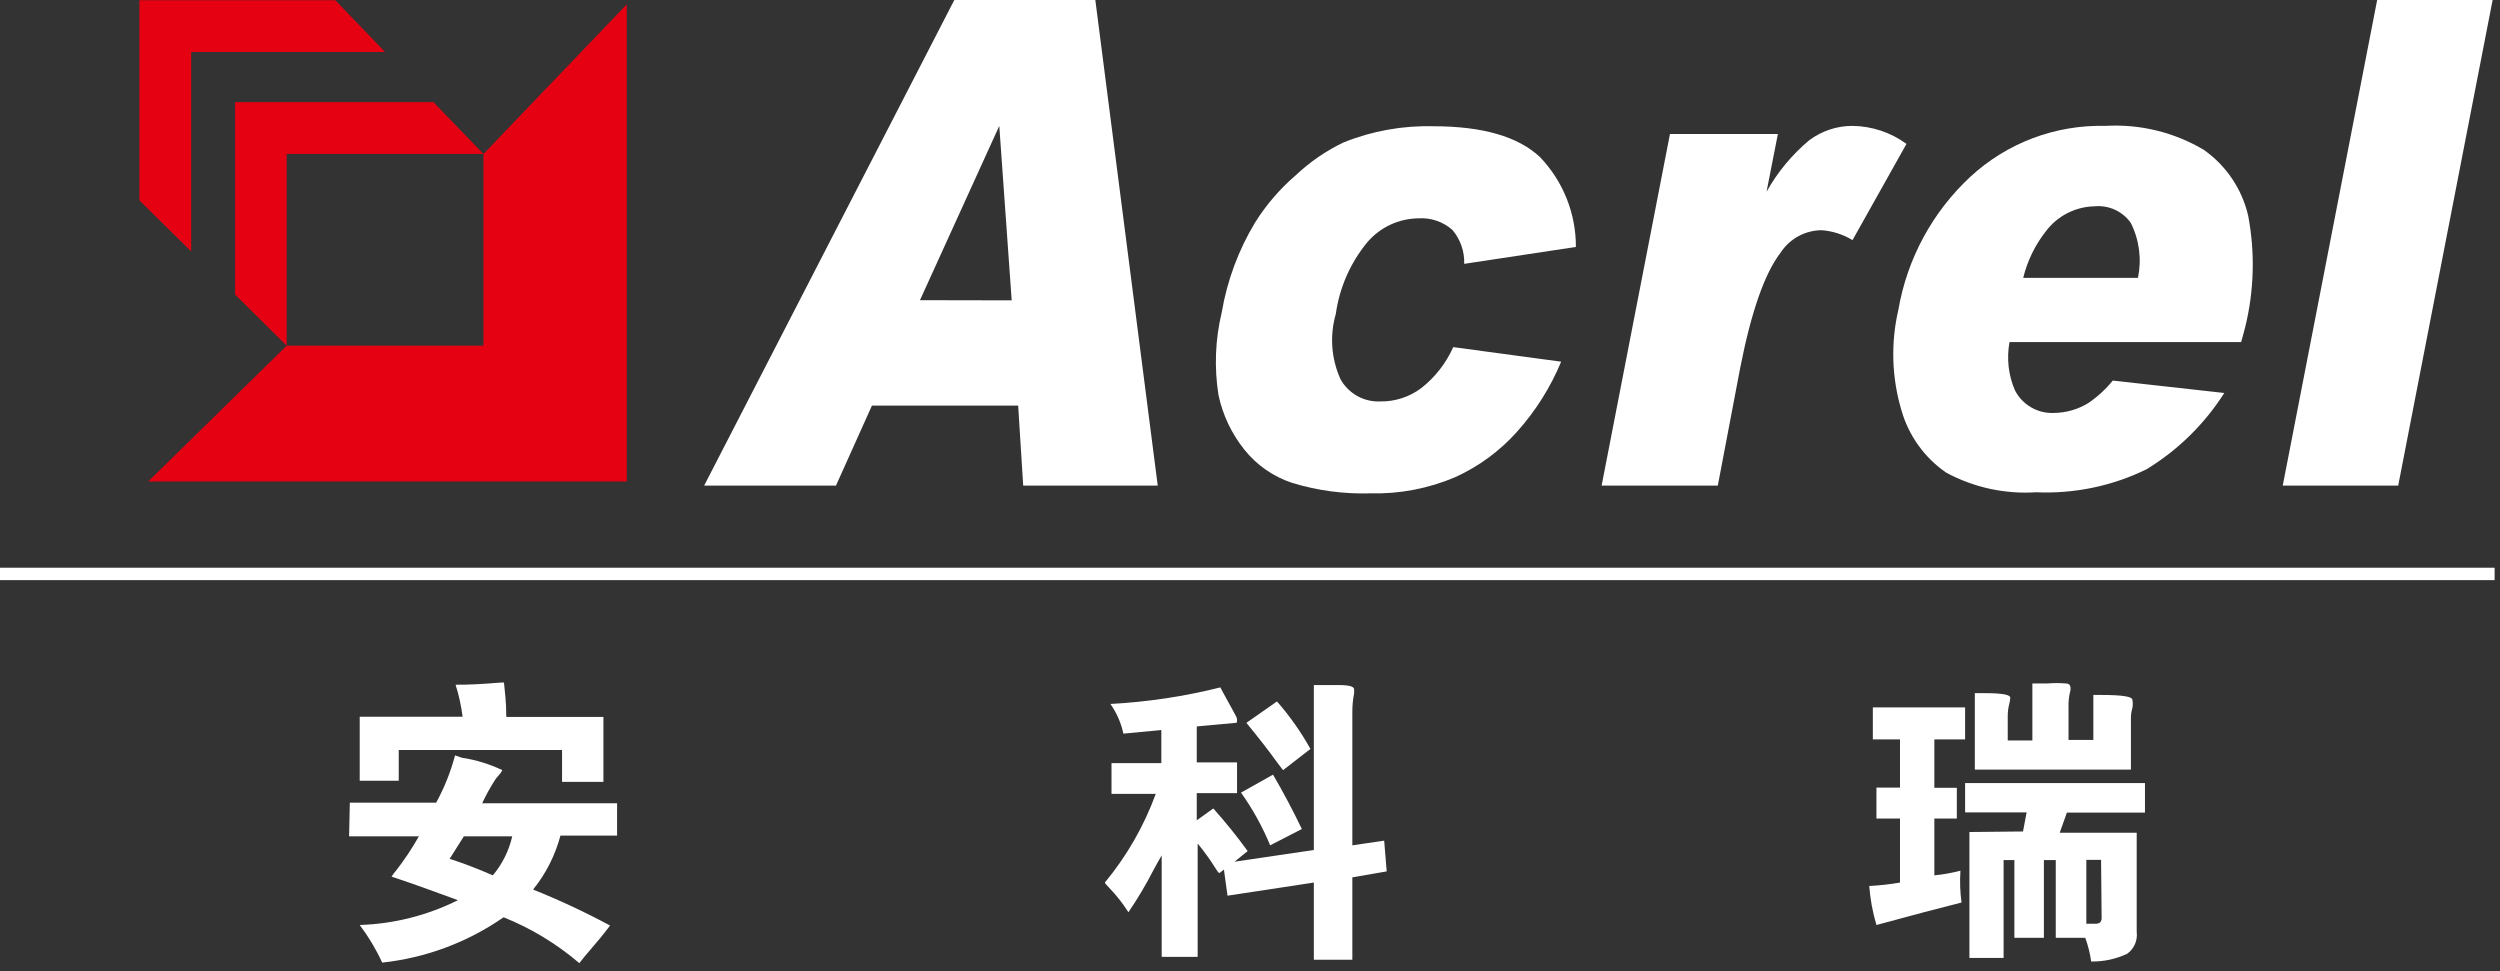
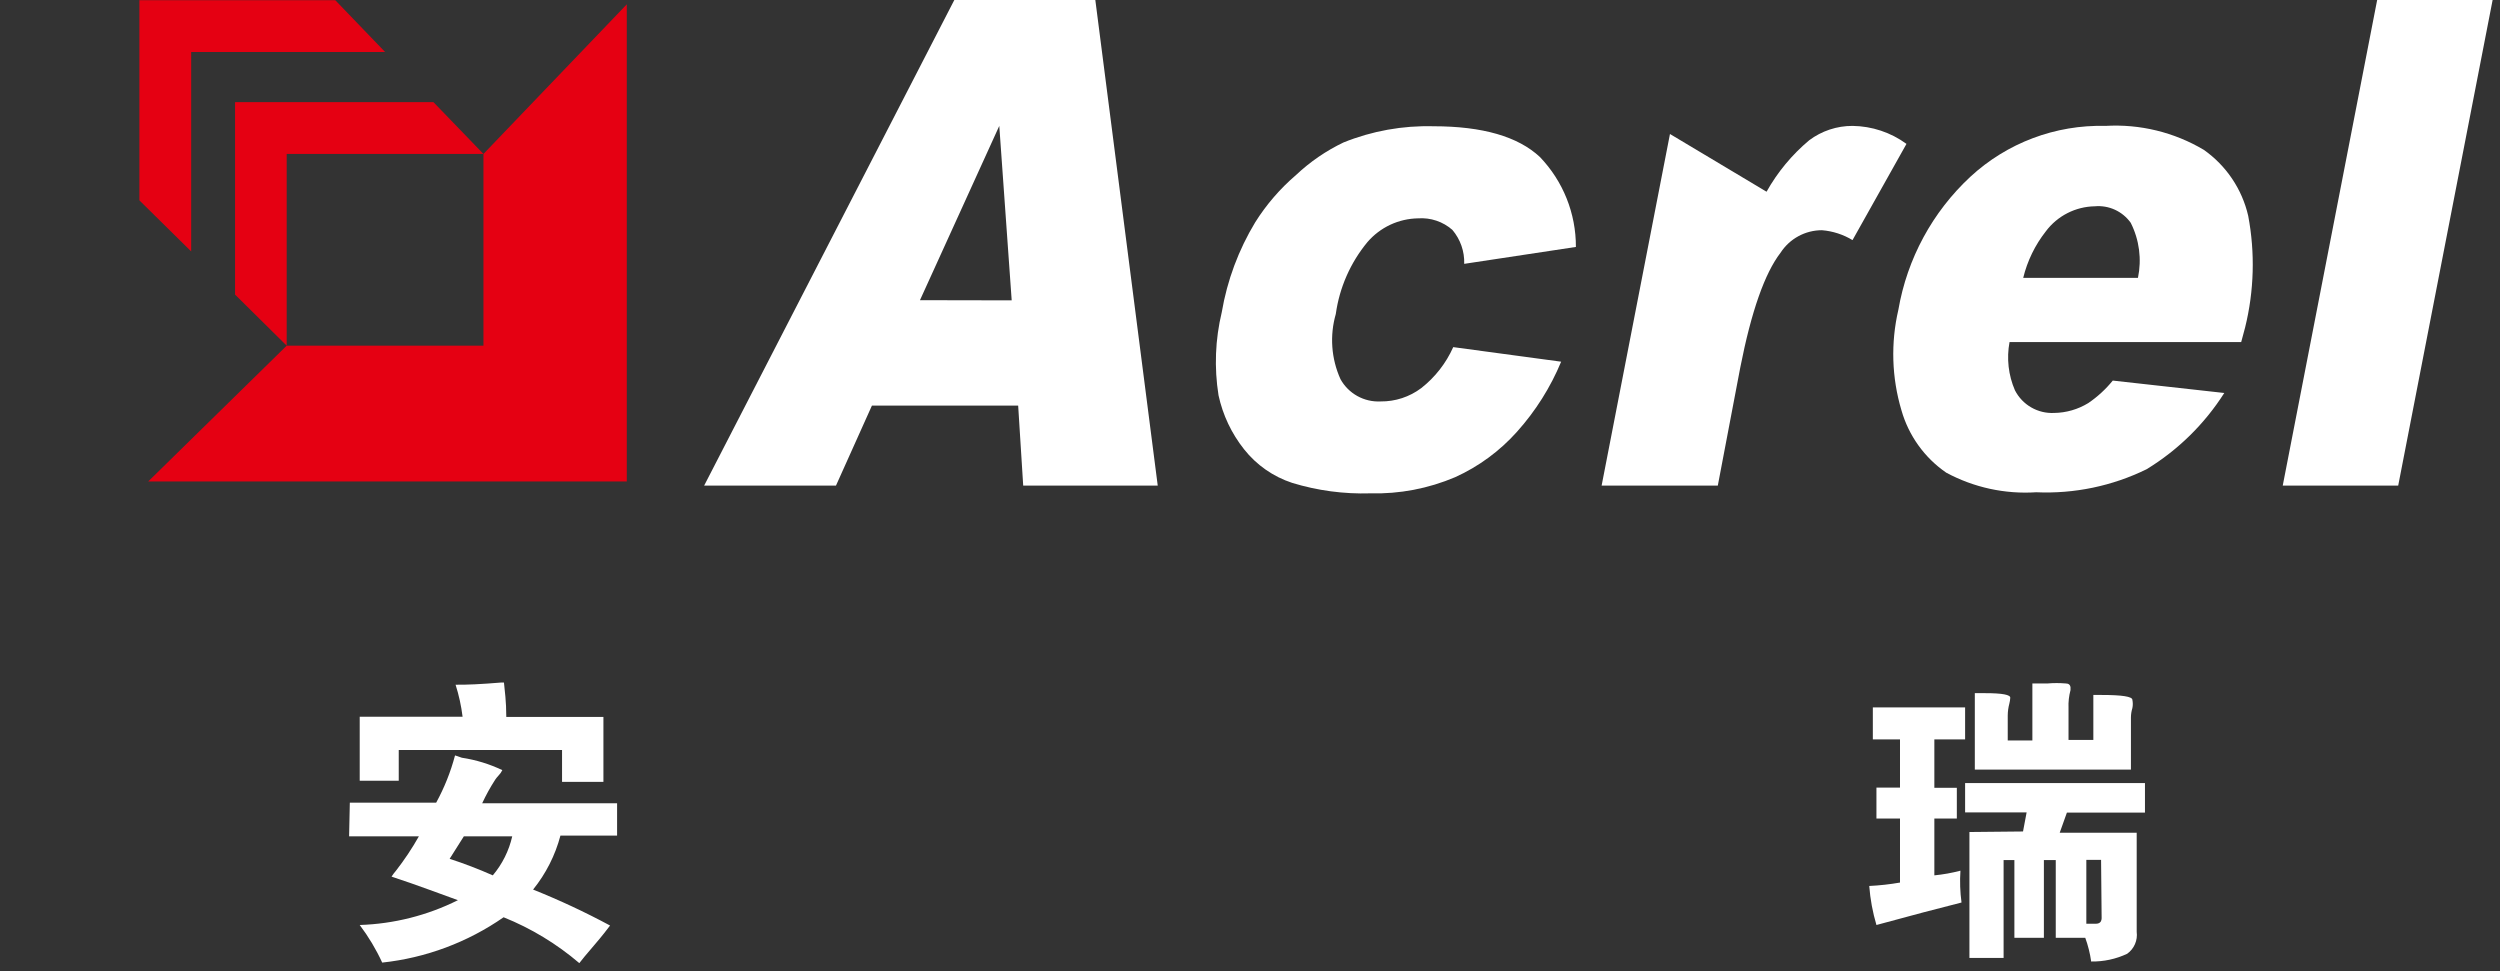
<svg xmlns="http://www.w3.org/2000/svg" width="139" height="54" viewBox="0 0 139 54" fill="none">
  <rect x="0" y="0" width="139" height="54" fill="#333333" stroke="none" />
-   <path d="M0 31.91H138.7" stroke="white" stroke-width="0.69" />
  <path d="M51.15 16.69L55.56 7L56.25 16.7L51.15 16.69ZM56.89 27H64.37L60.9 0H53.06L39.15 27H46.48L48.48 22.55H56.61L56.89 27Z" fill="white" />
  <path d="M80.8 19.3L86.8 20.11C86.209 21.536 85.38 22.851 84.35 24C83.392 25.074 82.221 25.936 80.91 26.53C79.419 27.165 77.81 27.472 76.19 27.43C74.721 27.475 73.255 27.279 71.85 26.85C70.792 26.504 69.86 25.853 69.17 24.98C68.473 24.102 67.987 23.076 67.75 21.98C67.505 20.443 67.566 18.873 67.93 17.36C68.231 15.591 68.862 13.895 69.79 12.36C70.41 11.374 71.175 10.487 72.06 9.73C72.841 8.994 73.732 8.383 74.7 7.92C76.287 7.28 77.989 6.974 79.7 7.02C82.427 7.02 84.4 7.59 85.62 8.73C86.909 10.075 87.626 11.867 87.62 13.73L81.41 14.67C81.433 13.98 81.198 13.306 80.75 12.78C80.491 12.553 80.19 12.379 79.864 12.27C79.538 12.16 79.193 12.116 78.85 12.14C78.313 12.148 77.784 12.27 77.298 12.497C76.812 12.725 76.38 13.053 76.03 13.46C75.084 14.604 74.474 15.989 74.27 17.46C73.925 18.659 74.017 19.942 74.53 21.08C74.748 21.475 75.073 21.8 75.467 22.019C75.862 22.238 76.309 22.343 76.76 22.32C77.574 22.329 78.369 22.069 79.02 21.58C79.79 20.977 80.401 20.194 80.8 19.3V19.3Z" fill="white" />
-   <path d="M92.85 7.45H98.85L98.22 10.66C98.83 9.571 99.633 8.602 100.59 7.8C101.285 7.279 102.131 6.998 103 7C104.08 7.013 105.128 7.363 106 8L103 13.35C102.484 13.037 101.902 12.849 101.3 12.8C100.843 12.8 100.393 12.914 99.991 13.133C99.589 13.351 99.249 13.666 99 14.05C98.12 15.19 97.373 17.317 96.76 20.43L95.51 27H89.05L92.85 7.45Z" fill="white" />
+   <path d="M92.85 7.45L98.22 10.66C98.83 9.571 99.633 8.602 100.59 7.8C101.285 7.279 102.131 6.998 103 7C104.08 7.013 105.128 7.363 106 8L103 13.35C102.484 13.037 101.902 12.849 101.3 12.8C100.843 12.8 100.393 12.914 99.991 13.133C99.589 13.351 99.249 13.666 99 14.05C98.12 15.19 97.373 17.317 96.76 20.43L95.51 27H89.05L92.85 7.45Z" fill="white" />
  <path d="M112.49 15.45C112.72 14.507 113.15 13.623 113.75 12.86C114.067 12.436 114.477 12.091 114.949 11.85C115.42 11.609 115.941 11.479 116.47 11.47C116.855 11.435 117.242 11.502 117.593 11.663C117.944 11.825 118.246 12.075 118.47 12.39C118.946 13.335 119.087 14.414 118.87 15.45H112.49ZM124.83 18.2C125.33 16.169 125.388 14.055 125 12C124.658 10.514 123.778 9.207 122.53 8.33C120.881 7.35 118.975 6.887 117.06 7C114.284 6.929 111.589 7.944 109.55 9.83C107.443 11.789 106.038 14.385 105.55 17.22C105.12 19.067 105.179 20.993 105.72 22.81C106.121 24.221 107.002 25.448 108.21 26.28C109.742 27.105 111.474 27.483 113.21 27.37C115.332 27.464 117.443 27.024 119.35 26.09C121.095 25.025 122.573 23.575 123.67 21.85L117.47 21.16C117.08 21.641 116.622 22.062 116.11 22.41C115.538 22.761 114.881 22.951 114.21 22.96C113.764 22.982 113.321 22.875 112.934 22.651C112.547 22.428 112.234 22.098 112.03 21.7C111.665 20.857 111.561 19.923 111.73 19.02H124.61L124.83 18.2Z" fill="white" />
  <path d="M132.17 0H138.59L133.34 27H126.92L132.17 0Z" fill="white" />
  <path d="M10.63 2.89H21.41L18.64 0.01H7.75V11.14L10.63 13.98V2.89Z" fill="#E50012" />
  <path d="M13.07 5.68V16.38L15.94 19.22V8.56H26.88L24.1 5.68H13.07Z" fill="#E50012" />
  <path d="M15.94 19.22H26.88V8.56L34.85 0.24V26.77H8.24L15.94 19.22Z" fill="#E50012" />
  <path d="M27.4 48.67C26.616 48.323 25.815 48.016 25 47.75L25.79 46.5H28.48C28.299 47.299 27.928 48.044 27.4 48.67V48.67ZM20 43.41H22.17V41.7H31.25V43.47H33.55V39.86H28.15C28.15 39 28.06 38.36 28.02 37.95H27.85C26.77 38.04 25.92 38.08 25.33 38.07C25.515 38.65 25.645 39.246 25.72 39.85H20V43.41ZM19.41 46.5H23.29C22.911 47.171 22.483 47.813 22.01 48.42C21.922 48.52 21.842 48.627 21.77 48.74C23.35 49.26 24.58 49.74 25.46 50.05C23.761 50.899 21.898 51.369 20 51.43C20.491 52.08 20.91 52.78 21.25 53.52C23.676 53.26 25.997 52.393 28 51C29.532 51.616 30.954 52.477 32.21 53.55C32.33 53.39 32.6 53.06 33.04 52.55C33.48 52.04 33.76 51.67 33.92 51.46C32.532 50.713 31.103 50.046 29.64 49.46C30.352 48.578 30.87 47.556 31.16 46.46H34.31V44.66H26.81C27.022 44.203 27.266 43.762 27.54 43.34C27.591 43.266 27.648 43.196 27.71 43.13C27.799 43.039 27.874 42.934 27.93 42.82C27.218 42.48 26.46 42.248 25.68 42.13L25.3 42C25.058 42.916 24.705 43.799 24.25 44.63H19.45L19.41 46.5Z" fill="white" />
-   <path d="M72.86 41.64L71.34 42.82C71.27 42.73 71.14 42.57 70.98 42.35C70.58 41.79 70.02 41.07 69.3 40.19L71 39C71.711 39.812 72.335 40.697 72.86 41.64V41.64ZM73.05 38.09H74.43C75.03 38.09 75.31 38.17 75.29 38.35C75.295 38.413 75.295 38.477 75.29 38.54C75.221 38.889 75.188 39.244 75.19 39.6V47L76.96 46.74L77.1 48.45L75.19 48.78V53.36H73.05V49.07L68.25 49.8L68.05 48.35L67.79 48.55C67.711 48.473 67.644 48.386 67.59 48.29C67.288 47.805 66.954 47.34 66.59 46.9V53.2H64.59V47.56C64.43 47.83 64.28 48.1 64.13 48.38C63.716 49.188 63.252 49.97 62.74 50.72C62.425 50.224 62.06 49.761 61.65 49.34C61.51 49.19 61.43 49.1 61.43 49.07C62.647 47.6 63.604 45.932 64.26 44.14H61.8V42.43H64.57V40.59L62.46 40.79C62.334 40.197 62.089 39.636 61.74 39.14C63.801 39.03 65.847 38.722 67.85 38.22C67.94 38.4 68.09 38.66 68.28 39.01C68.47 39.36 68.62 39.62 68.71 39.8C68.758 39.878 68.782 39.968 68.78 40.06C68.78 40.15 68.78 40.19 68.71 40.19L66.54 40.39V42.39H68.78V44.1H66.54V45.61L67.46 44.95C68.136 45.707 68.774 46.498 69.37 47.32L68.64 47.91L73.05 47.26V38.09ZM72.39 46.09L70.62 47C70.193 45.965 69.65 44.982 69 44.07L70.78 43.07C71.35 44.05 71.9 45.08 72.39 46.11V46.09Z" fill="white" />
  <path d="M111.63 39.79V41.17H113V38H113.85C114.183 37.972 114.517 37.972 114.85 38C115.01 38 115.1 38.07 115.12 38.21C115.12 38.21 115.12 38.29 115.12 38.37C115.033 38.696 114.995 39.033 115.01 39.37V41.14H116.39V38.64H116.85C117.99 38.64 118.56 38.73 118.56 38.91C118.591 39.062 118.591 39.218 118.56 39.37C118.508 39.539 118.481 39.714 118.48 39.89V42.79H109.8V38.54H110.39C111.33 38.54 111.79 38.63 111.77 38.8C111.764 38.908 111.747 39.015 111.72 39.12C111.662 39.339 111.631 39.564 111.63 39.79V39.79ZM104.33 43.79H105.64V41.11H104.13V39.33H109.26V41.11H107.55V43.8H108.8V45.51H107.55V48.67C108.039 48.622 108.524 48.535 109 48.41C108.961 49.001 108.981 49.593 109.06 50.18C107.82 50.49 106.24 50.91 104.33 51.43C104.12 50.723 103.986 49.995 103.93 49.26C104.503 49.232 105.075 49.169 105.64 49.07V45.51H104.33V43.79ZM112.48 46.23L112.68 45.17H109.26V43.54H119.26V45.18H114.92L114.52 46.3H118.8V51.81C118.831 52.042 118.798 52.279 118.704 52.494C118.611 52.709 118.461 52.894 118.27 53.03C117.645 53.324 116.961 53.471 116.27 53.46C116.206 53.01 116.096 52.567 115.94 52.14H114.3V47.82H113.64V52.14H112V47.82H111.4V53.26H109.5V46.26L112.48 46.23ZM116.82 47.81H116V51.36H116.52C116.76 51.36 116.87 51.24 116.85 50.96L116.82 47.81Z" fill="white" />
</svg>